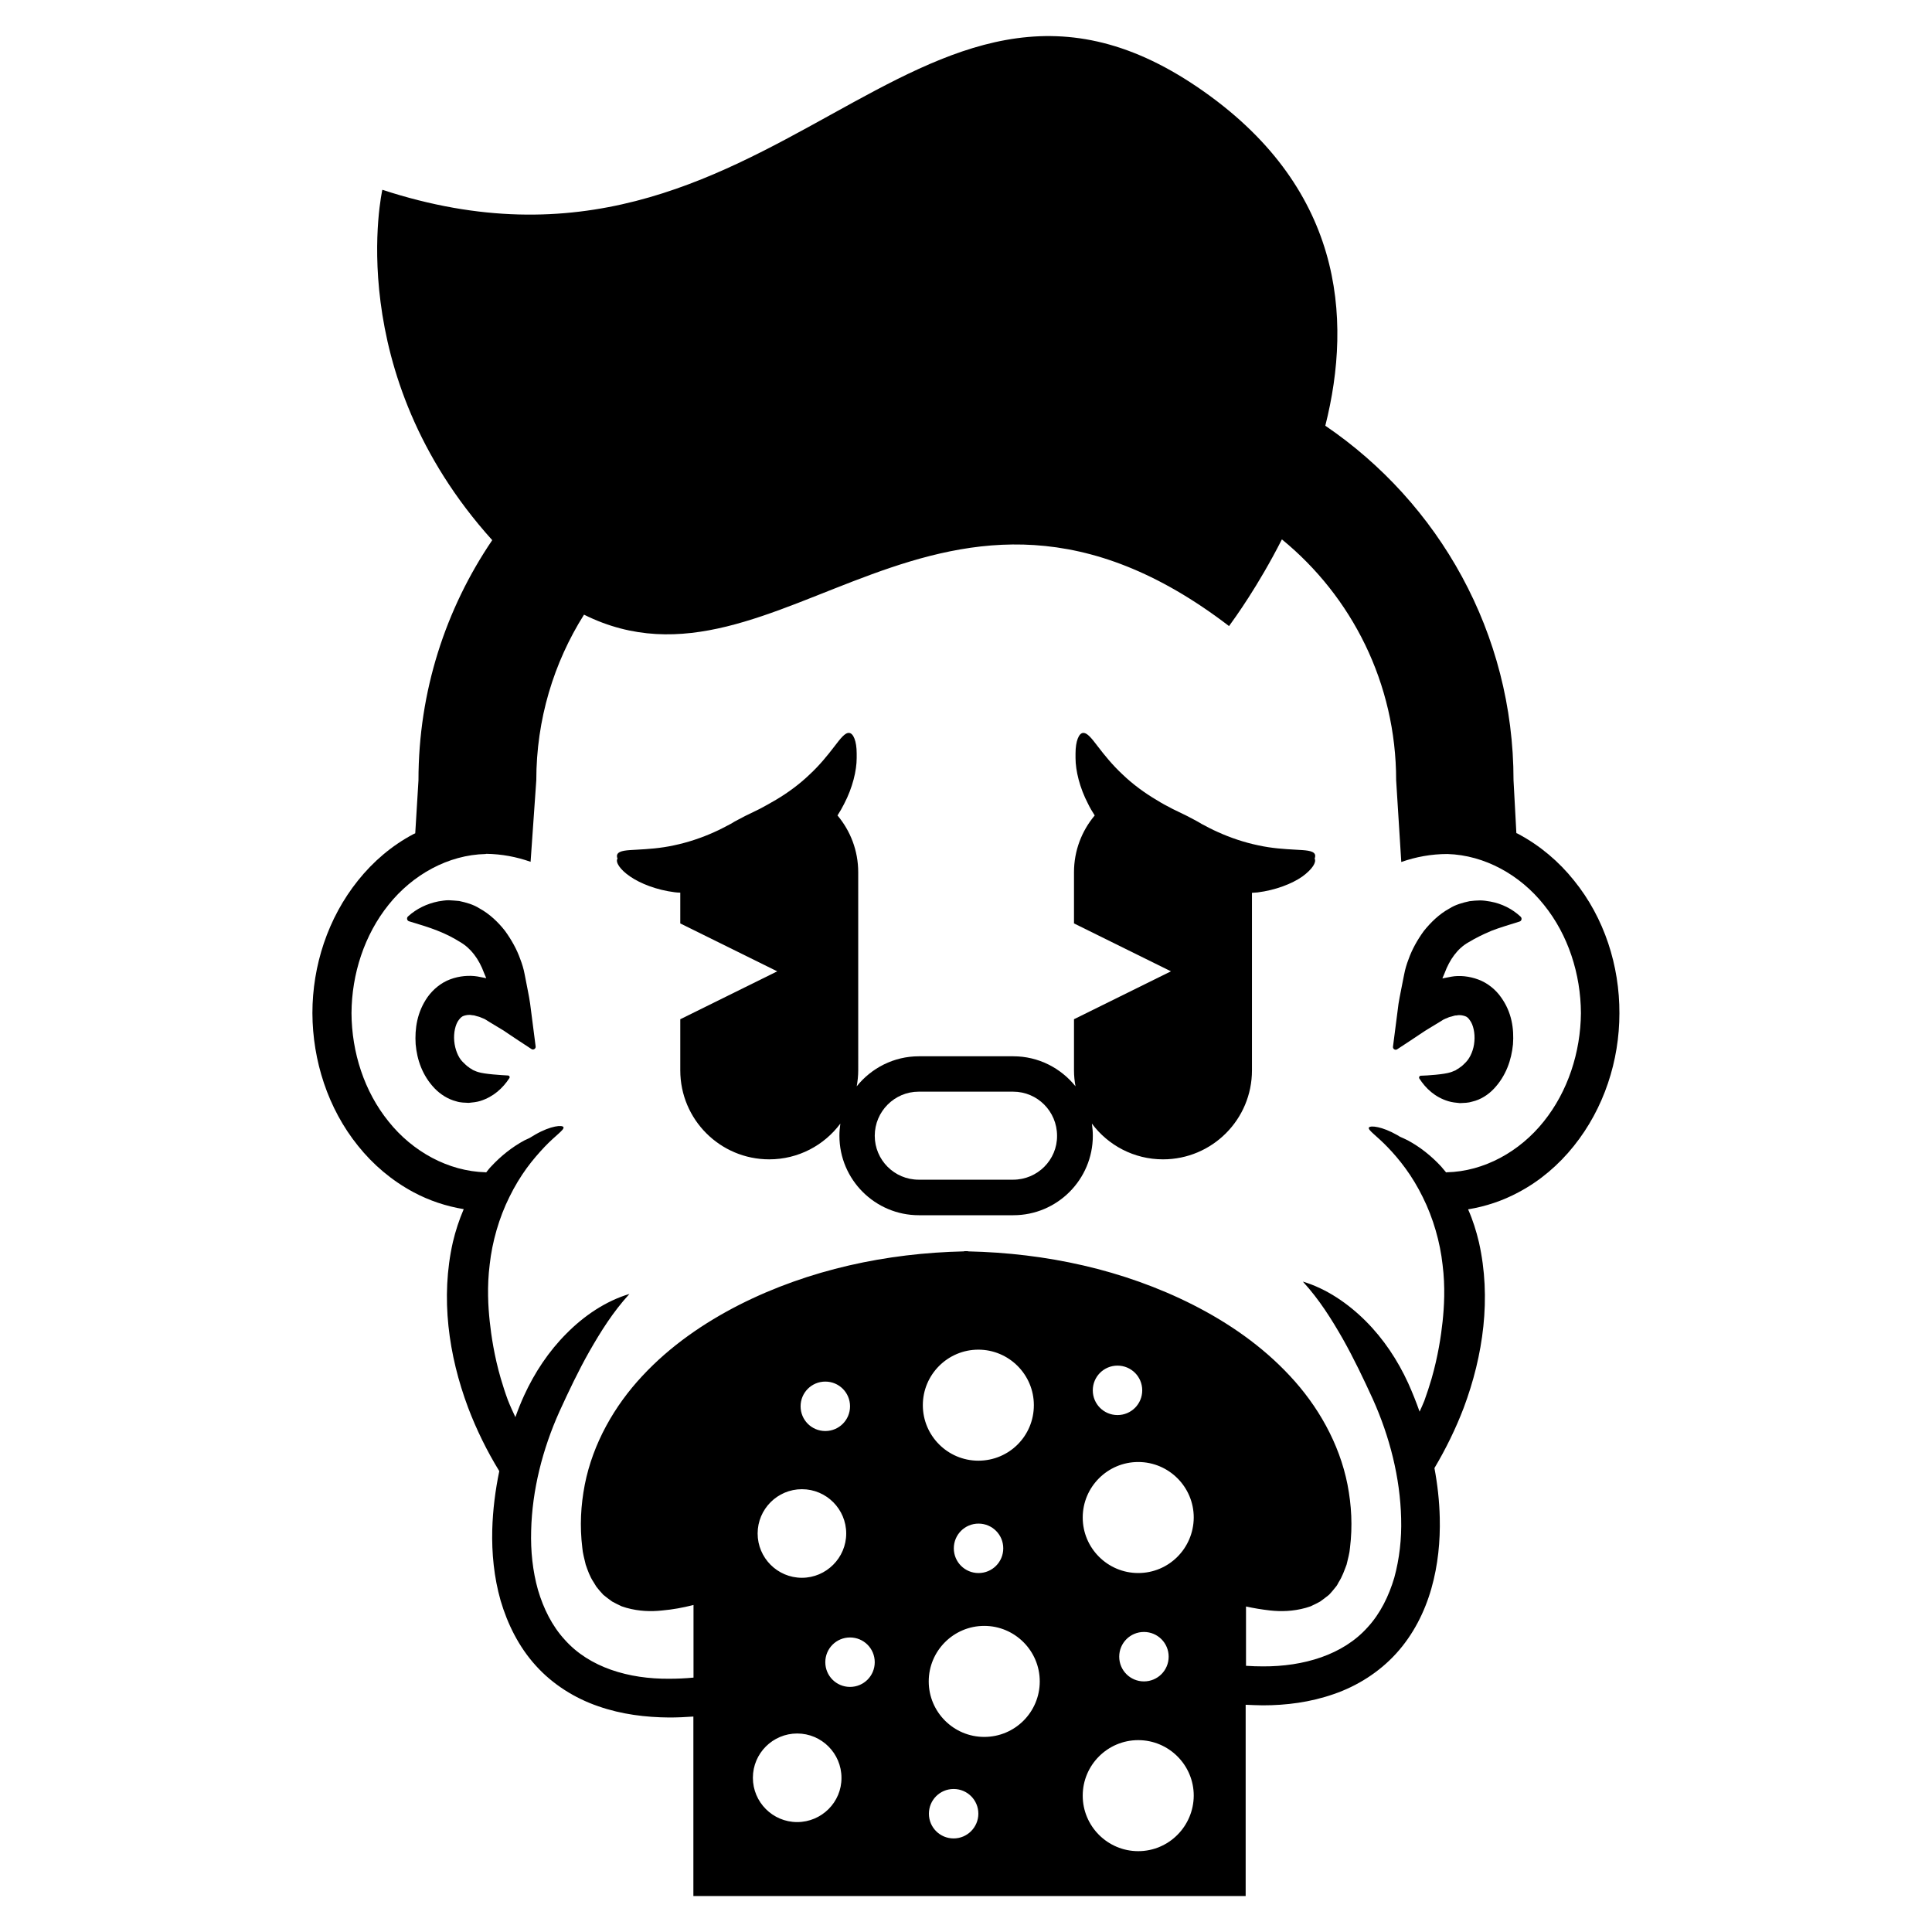
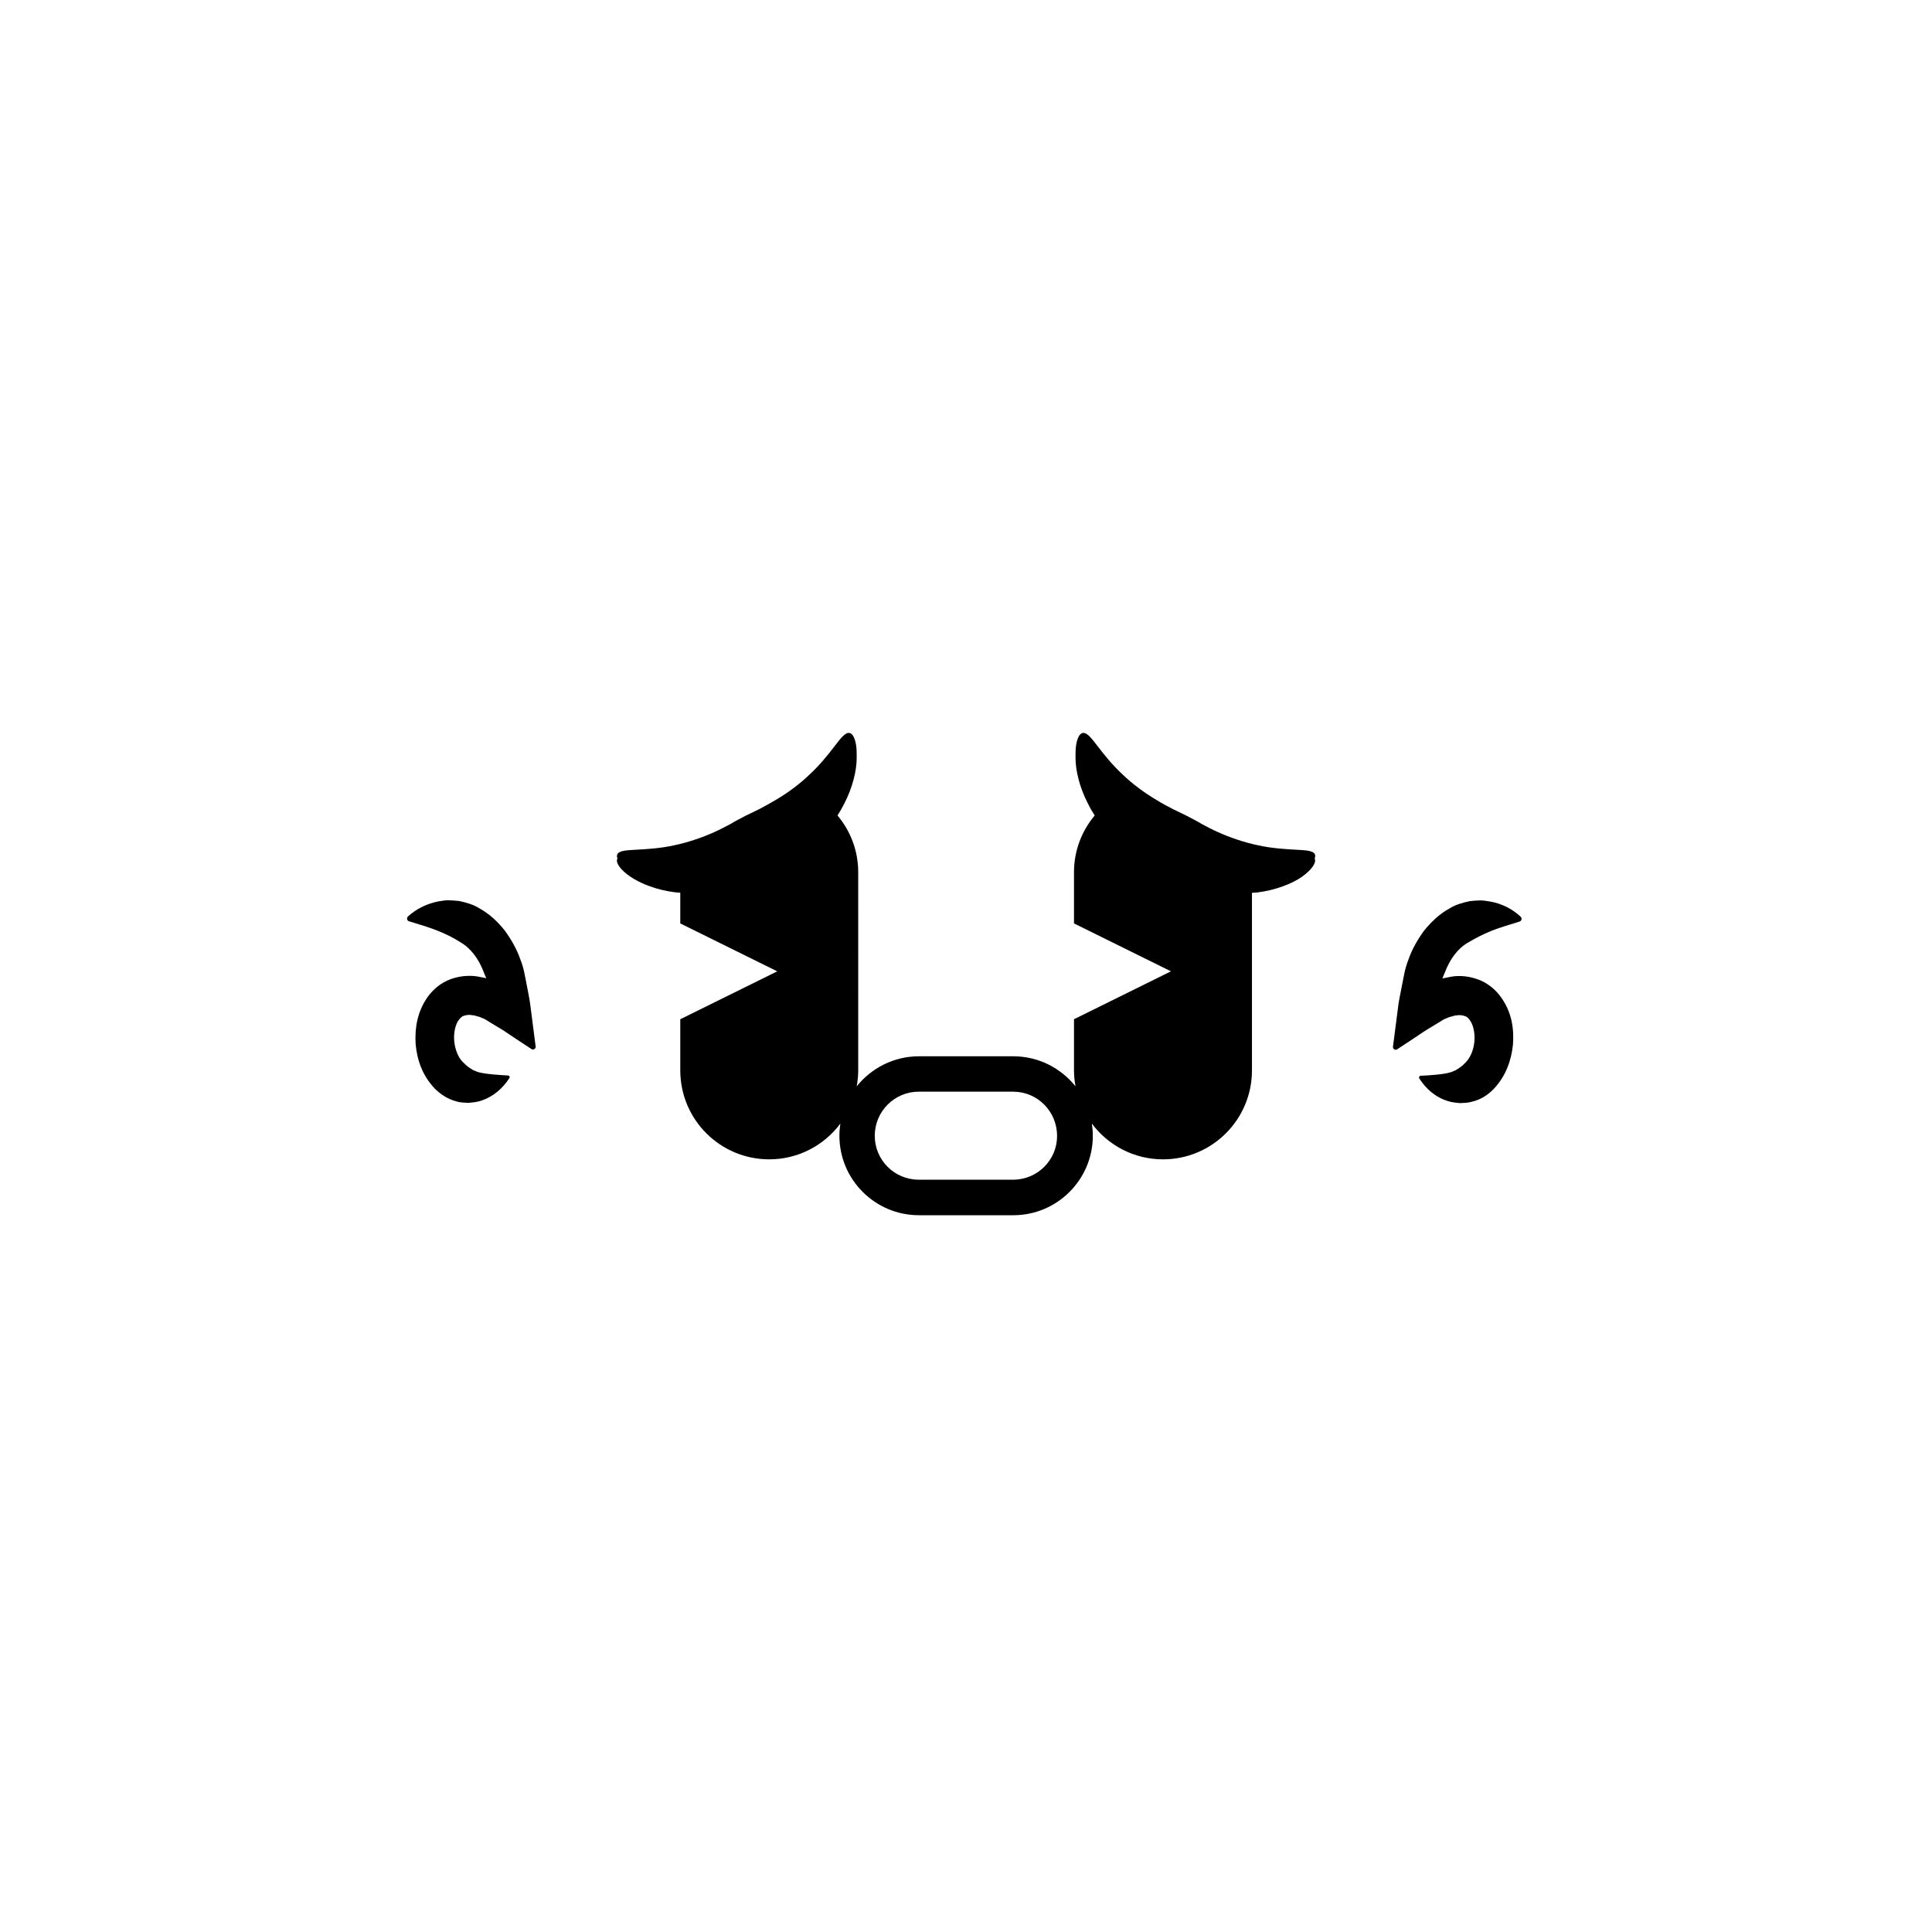
<svg xmlns="http://www.w3.org/2000/svg" fill="#000000" width="800px" height="800px" version="1.1" viewBox="144 144 512 512">
  <g>
    <path d="m283.27 403.38-0.25-1.258c-0.25-1.359-0.656-2.672-1.16-3.981-0.906-2.57-2.316-5.09-4.031-7.457-1.812-2.316-4.082-4.484-6.75-5.945-1.664-1.059-3.527-1.562-5.391-1.965-0.957-0.102-1.863-0.152-2.769-0.203-0.906 0-1.812 0.152-2.719 0.301-3.074 0.605-5.844 1.965-8.062 3.981-0.453 0.402-0.301 1.16 0.301 1.309 1.914 0.555 5.644 1.715 7.356 2.418 2.469 0.957 4.383 1.965 6.144 3.074 2.82 1.613 4.988 4.484 6.348 8.211l0.555 1.309v0.051l-2.316-0.453c-2.168-0.352-4.785-0.152-7.203 0.754-2.469 0.906-4.586 2.719-5.996 4.684-2.82 4.031-3.426 8.414-3.176 12.496 0.352 4.082 1.762 8.312 5.039 11.738 1.512 1.562 3.527 2.871 5.742 3.426 1.059 0.352 2.215 0.352 3.273 0.402 1.059-0.102 2.117-0.203 3.074-0.504 3.527-1.109 5.996-3.426 7.707-6.047 0.203-0.301 0-0.707-0.402-0.707-1.812-0.102-6.144-0.352-7.859-0.906-0.555-0.152-1.008-0.402-1.41-0.555-0.352-0.301-0.754-0.402-1.059-0.707-0.656-0.402-1.109-0.957-1.664-1.461-1.16-1.16-2.016-3.273-2.215-5.492-0.203-2.168 0.301-4.434 1.211-5.594 0.453-0.605 0.855-0.957 1.359-1.109 0.555-0.152 1.211-0.352 2.168-0.152 0.25 0.051 0.453 0 0.707 0.102l0.504 0.152c0.352 0.102 0.707 0.152 1.109 0.352 0.402 0.152 0.754 0.301 1.16 0.504l1.211 0.754 2.418 1.461c0.805 0.453 1.664 1.008 2.519 1.613l2.57 1.715 3.527 2.316c0.504 0.352 1.211-0.102 1.109-0.707l-1.461-11.336c-0.312-2.199-0.816-4.367-1.219-6.582z" />
    <path d="m538.95 382.92c-0.906-0.152-1.812-0.301-2.719-0.301s-1.863 0.102-2.769 0.203c-1.863 0.402-3.727 0.906-5.391 1.965-2.672 1.461-4.887 3.629-6.75 5.945-1.715 2.367-3.125 4.887-4.031 7.457-0.504 1.309-0.906 2.621-1.16 3.981l-0.254 1.258c-0.402 2.215-0.906 4.383-1.258 6.602l-1.461 11.336c-0.102 0.605 0.605 1.059 1.109 0.707l3.527-2.316 2.57-1.715c0.855-0.555 1.715-1.16 2.519-1.613l2.418-1.461 1.211-0.754c0.402-0.203 0.754-0.352 1.16-0.504 0.402-0.203 0.754-0.25 1.109-0.352l0.504-0.152c0.25-0.102 0.504-0.102 0.707-0.102 0.957-0.203 1.613 0 2.168 0.152 0.555 0.152 0.957 0.504 1.359 1.109 0.906 1.16 1.41 3.426 1.211 5.594-0.152 2.168-1.059 4.281-2.215 5.492-0.555 0.555-1.008 1.059-1.664 1.461-0.301 0.301-0.707 0.402-1.059 0.707-0.453 0.152-0.855 0.402-1.41 0.555-1.664 0.555-6.047 0.855-7.859 0.906-0.352 0-0.555 0.402-0.402 0.707 1.715 2.672 4.18 4.988 7.707 6.047 0.957 0.301 2.016 0.402 3.074 0.504 1.059-0.051 2.215-0.051 3.273-0.402 2.215-0.504 4.231-1.812 5.742-3.426 3.223-3.426 4.637-7.656 5.039-11.738 0.301-4.133-0.301-8.516-3.176-12.496-1.359-1.965-3.527-3.777-5.996-4.684-2.418-0.906-5.039-1.16-7.203-0.754l-2.316 0.453v-0.051l0.555-1.309c1.359-3.68 3.477-6.602 6.348-8.211 1.762-1.059 3.727-2.066 6.144-3.074 1.762-0.707 5.441-1.812 7.356-2.418 0.605-0.152 0.754-0.906 0.301-1.309-2.176-2.035-4.945-3.445-8.02-4z" />
    <path d="m492.4 371.54c0.152-0.453 0.203-0.855 0.051-1.16-0.504-1.008-2.519-1.059-5.238-1.211-2.719-0.152-6.195-0.352-9.824-1.16-3.629-0.754-7.356-2.016-10.578-3.477-1.613-0.707-3.125-1.512-4.434-2.215-0.656-0.402-1.258-0.754-1.863-1.059-0.707-0.352-1.309-0.707-1.914-1.008-1.059-0.504-2.367-1.16-3.828-1.863-1.359-0.707-2.82-1.461-4.332-2.418-3.074-1.812-6.246-4.133-8.918-6.699-2.719-2.519-4.887-5.238-6.551-7.406s-2.82-3.727-3.981-3.629c-1.059 0.102-1.965 2.117-1.965 5.441v0.504 0.707c0 3.273 1.059 7.809 3.324 12.141 0.504 1.059 1.109 2.066 1.762 3.074-3.426 4.082-5.492 9.32-5.492 15.062v13.551l25.695 12.695-25.695 12.695v13.551c0 1.461 0.152 2.871 0.402 4.231-3.879-4.836-9.824-7.961-16.473-7.961h-25.039c-6.648 0-12.594 3.125-16.473 7.961 0.25-1.359 0.402-2.82 0.402-4.281l-0.004-52.441c0-5.742-2.066-10.984-5.492-15.062 0.656-1.008 1.258-2.066 1.762-3.074 2.266-4.332 3.324-8.867 3.324-12.141v-0.707-0.504c0-3.324-0.906-5.34-1.965-5.441-1.109-0.152-2.316 1.461-3.981 3.629-1.664 2.168-3.828 4.887-6.551 7.406-2.672 2.57-5.844 4.887-8.918 6.699-1.512 0.906-3.023 1.715-4.332 2.418-1.461 0.707-2.769 1.359-3.828 1.863-0.555 0.301-1.211 0.656-1.914 1.008-0.605 0.301-1.211 0.656-1.863 1.059-1.359 0.707-2.82 1.512-4.434 2.215-3.223 1.461-6.953 2.719-10.578 3.477-3.629 0.805-7.106 1.008-9.824 1.16-2.719 0.152-4.684 0.203-5.238 1.211-0.152 0.301-0.152 0.707 0.051 1.16l-0.051 0.051c-0.504 0.906 0.656 2.82 3.375 4.684s7.004 3.578 11.84 4.18c0.453 0.051 0.957 0.102 1.461 0.102v8.16l25.695 12.695-25.695 12.695v13.551c0 13.047 10.578 23.578 23.578 23.578 7.707 0 14.559-3.727 18.844-9.473-0.152 1.059-0.25 2.117-0.25 3.223 0 11.637 9.473 21.059 21.059 21.059h25.039c11.637 0 21.059-9.473 21.059-21.059 0-1.109-0.102-2.168-0.25-3.223 4.281 5.742 11.133 9.473 18.844 9.473 13.047 0 23.578-10.578 23.578-23.578v-47.055c0.504-0.051 1.008-0.051 1.461-0.102 4.836-0.605 9.168-2.316 11.84-4.18 2.715-1.961 3.824-3.824 3.32-4.781zm-79.906 85.09h-25.039c-6.449 0-11.637-5.238-11.637-11.637 0-6.449 5.238-11.688 11.637-11.688h25.039c6.449 0 11.637 5.238 11.637 11.688 0.051 6.398-5.188 11.637-11.637 11.637z" />
-     <path d="m561.12 377.33c-3.981-4.988-8.969-9.219-14.711-12.293-0.203-0.102-0.352-0.203-0.555-0.25l-0.754-14.008c0-39.047-19.801-73.504-49.879-93.961 7.254-28.766 4.586-63.582-33.805-89.68-75.168-51.188-111.8 61.316-216.09 27.156 0 0-10.984 48.367 29.121 92.852-12.344 18.188-19.547 40.055-19.547 63.633l-0.855 14.055c-0.152 0.051-0.301 0.152-0.453 0.203-5.742 3.023-10.73 7.305-14.711 12.293-8.012 9.977-12.09 22.621-12.09 35.164 0.051 12.543 4.082 25.242 12.09 35.164 3.981 4.988 8.969 9.219 14.711 12.293 4.133 2.215 8.664 3.727 13.301 4.484-1.211 2.82-2.168 5.742-2.871 8.715-3.324 14.711-1.16 30.027 4.031 43.883 2.215 5.844 4.988 11.488 8.262 16.828-1.059 5.09-1.715 10.277-1.863 15.566-0.152 6.195 0.453 12.543 2.215 18.742 1.812 6.144 4.785 12.242 9.32 17.23 4.484 4.988 10.379 8.664 16.574 10.781 6.195 2.168 12.594 2.922 18.793 2.973 2.168 0 4.281-0.102 6.398-0.25v47.559h146.36v-50.684c1.512 0.102 3.023 0.102 4.535 0.152 6.195 0 12.594-0.805 18.793-2.973 6.195-2.117 12.043-5.793 16.574-10.781 4.535-4.988 7.559-11.035 9.32-17.23 1.762-6.195 2.367-12.543 2.215-18.742-0.102-4.434-0.605-8.867-1.41-13.148 3.023-5.09 5.644-10.43 7.758-15.973 5.188-13.855 7.356-29.121 4.031-43.883-0.707-2.973-1.613-5.894-2.871-8.715 4.637-0.754 9.168-2.266 13.301-4.484 5.742-3.023 10.73-7.305 14.711-12.293 8.012-9.977 12.09-22.621 12.09-35.164 0.051-12.594-3.977-25.289-12.039-35.215zm-205.86 249.54c-6.5 0-11.738-5.289-11.738-11.738 0-6.5 5.289-11.738 11.738-11.738 6.5 0 11.738 5.289 11.738 11.738 0.051 6.449-5.242 11.738-11.738 11.738zm1.258-88.215c6.5 0 11.738 5.289 11.738 11.738s-5.289 11.738-11.738 11.738c-6.5 0-11.738-5.289-11.738-11.738s5.238-11.738 11.738-11.738zm-0.352-21.969c0-3.629 2.922-6.551 6.551-6.551s6.551 2.922 6.551 6.551c0 3.629-2.922 6.551-6.551 6.551s-6.551-2.922-6.551-6.551zm13.098 74.363c-3.629 0-6.551-2.922-6.551-6.551 0-3.629 2.922-6.551 6.551-6.551s6.551 2.922 6.551 6.551c0 3.629-2.922 6.551-6.551 6.551zm34.008-59.953c-8.113 0-14.711-6.602-14.711-14.711 0-8.113 6.602-14.711 14.711-14.711 8.113 0 14.711 6.602 14.711 14.711 0 8.16-6.551 14.711-14.711 14.711zm6.602 23.227c0 3.629-2.922 6.551-6.551 6.551-3.629 0-6.551-2.922-6.551-6.551s2.922-6.551 6.551-6.551c3.625 0 6.551 2.922 6.551 6.551zm-13.152 76.879c-3.629 0-6.551-2.922-6.551-6.551 0-3.629 2.922-6.551 6.551-6.551s6.551 2.922 6.551 6.551c0 3.578-2.922 6.551-6.551 6.551zm8.113-26.902c-8.113 0-14.711-6.602-14.711-14.711 0-8.113 6.602-14.711 14.711-14.711 8.113 0 14.711 6.602 14.711 14.711 0 8.113-6.551 14.711-14.711 14.711zm40.809 30.277c-8.113 0-14.711-6.602-14.711-14.711 0-8.113 6.602-14.711 14.711-14.711 8.113 0 14.711 6.602 14.711 14.711-0.051 8.113-6.602 14.711-14.711 14.711zm-5.039-51.539c0-3.629 2.922-6.551 6.551-6.551s6.551 2.922 6.551 6.551-2.922 6.551-6.551 6.551-6.551-2.922-6.551-6.551zm5.039-22.168c-8.113 0-14.711-6.602-14.711-14.711 0-8.113 6.602-14.711 14.711-14.711 8.113 0 14.711 6.602 14.711 14.711-0.051 8.164-6.602 14.711-14.711 14.711zm-12.043-48.414c0-3.629 2.922-6.551 6.551-6.551s6.551 2.922 6.551 6.551c0 3.629-2.922 6.551-6.551 6.551s-6.551-2.922-6.551-6.551zm119.5-71.238c-6.348 7.961-15.82 13.25-25.746 13.453-0.051 0-0.051 0.051-0.102 0.051-0.453-0.555-0.906-1.059-1.359-1.613-2.57-2.769-5.543-5.141-8.816-6.902-0.707-0.352-1.359-0.656-2.066-0.957-0.25-0.152-0.504-0.301-0.754-0.453-3.981-2.266-7.004-2.57-7.457-2.016h-0.051 0.051c0 0.051-0.051 0.051-0.051 0.051-0.25 0.707 2.117 2.168 5.039 5.238 1.461 1.512 3.125 3.426 4.734 5.644 1.613 2.215 3.176 4.785 4.535 7.559 2.769 5.543 4.586 11.941 5.238 17.887 0.754 5.945 0.402 11.336 0 15.113-0.402 3.777-1.211 9.168-2.922 15.113-0.555 1.914-1.211 3.879-1.914 5.844-0.402 0.957-0.805 1.914-1.258 2.871-0.906-2.57-1.914-5.09-3.023-7.559-2.769-6.047-6.5-11.688-11.234-16.426-4.684-4.684-10.43-8.613-16.676-10.48 4.383 4.785 7.609 9.977 10.578 15.164 2.922 5.188 5.492 10.578 7.961 15.973 4.484 9.977 7.254 20.859 7.508 31.641 0.152 5.391-0.453 10.68-1.812 15.668-1.461 4.938-3.727 9.523-7.055 13.148-6.551 7.356-17.027 10.43-27.762 10.379-1.512 0-2.973-0.051-4.484-0.152v-15.719c2.066 0.453 4.18 0.805 6.449 1.059 2.82 0.301 5.996 0.25 9.422-0.707 0.402-0.152 0.855-0.25 1.258-0.402l1.258-0.605 1.258-0.656 1.16-0.855 1.16-0.906c0.352-0.352 0.656-0.707 0.957-1.059l0.906-1.109c0.301-0.352 0.504-0.754 0.707-1.16 1.008-1.562 1.512-3.125 2.117-4.684 0.352-1.512 0.805-3.074 0.906-4.484 0.707-5.742 0.402-11.234-0.656-16.727-2.168-10.984-7.91-20.957-15.266-28.816-7.406-7.961-16.273-14.055-25.695-18.844-18.539-9.371-39.094-13.703-59.551-14.156-0.051 0-0.102-0.051-0.102-0.051h-0.453-0.453c-0.051 0-0.102 0-0.102 0.051-20.453 0.453-41.012 4.785-59.551 14.156-9.371 4.785-18.289 10.883-25.695 18.844-7.356 7.859-13.098 17.836-15.266 28.816-1.059 5.492-1.359 10.984-0.656 16.727 0.102 1.41 0.555 2.973 0.906 4.484 0.555 1.562 1.059 3.125 2.117 4.684 0.25 0.402 0.453 0.754 0.707 1.16l0.906 1.109c0.301 0.352 0.656 0.707 0.957 1.059l1.16 0.906 1.16 0.855 1.258 0.656 1.258 0.605c0.402 0.152 0.855 0.25 1.258 0.402 3.426 0.957 6.602 1.008 9.422 0.707 2.871-0.25 5.543-0.754 8.16-1.41 0.051 0 0.102-0.051 0.203-0.051v19.246c-2.117 0.203-4.281 0.301-6.398 0.301-10.73 0.102-21.211-2.973-27.762-10.379-3.324-3.629-5.594-8.211-7.055-13.148-1.41-4.988-1.965-10.328-1.812-15.668 0.25-10.781 3.023-21.664 7.508-31.641 2.469-5.391 4.988-10.73 7.961-15.973 2.973-5.188 6.195-10.379 10.578-15.164-6.246 1.863-11.992 5.742-16.676 10.48-4.734 4.734-8.465 10.379-11.234 16.426-0.855 1.863-1.613 3.777-2.316 5.742-0.707-1.512-1.41-3.023-2.016-4.586-0.707-1.914-1.309-3.828-1.863-5.691-1.715-5.894-2.519-11.336-2.922-15.113s-0.754-9.168 0-15.113c0.656-5.945 2.469-12.344 5.238-17.887 1.359-2.769 2.922-5.34 4.535-7.559 1.613-2.215 3.273-4.082 4.734-5.644 2.922-3.074 5.289-4.535 5.039-5.238-0.203-0.656-3.324-0.453-7.508 1.965-0.504 0.301-1.008 0.605-1.512 0.906-0.453 0.203-0.855 0.402-1.309 0.605-3.273 1.762-6.246 4.133-8.816 6.902-0.504 0.504-0.906 1.059-1.359 1.613-0.051 0-0.051-0.051-0.102-0.051-9.926-0.25-19.398-5.492-25.746-13.453-6.449-7.961-9.773-18.34-9.824-28.719 0.051-10.379 3.426-20.758 9.824-28.719 6.348-7.961 15.82-13.25 25.746-13.453 0.051 0 0.051-0.051 0.102-0.051 4.133 0.051 8.062 0.805 11.789 2.117l1.512-21.613c0-16.121 4.637-31.188 12.645-43.883 51.742 25.746 94.715-55.316 170.94 3.023 1.461-2.016 7.707-10.578 14.008-22.973 18.488 15.113 30.277 38.09 30.277 63.832l1.359 21.664c3.879-1.359 7.961-2.117 12.242-2.117 9.875 0.301 19.246 5.543 25.543 13.453 6.449 7.961 9.773 18.34 9.824 28.719-0.09 10.383-3.465 20.762-9.863 28.723z" />
  </g>
</svg>